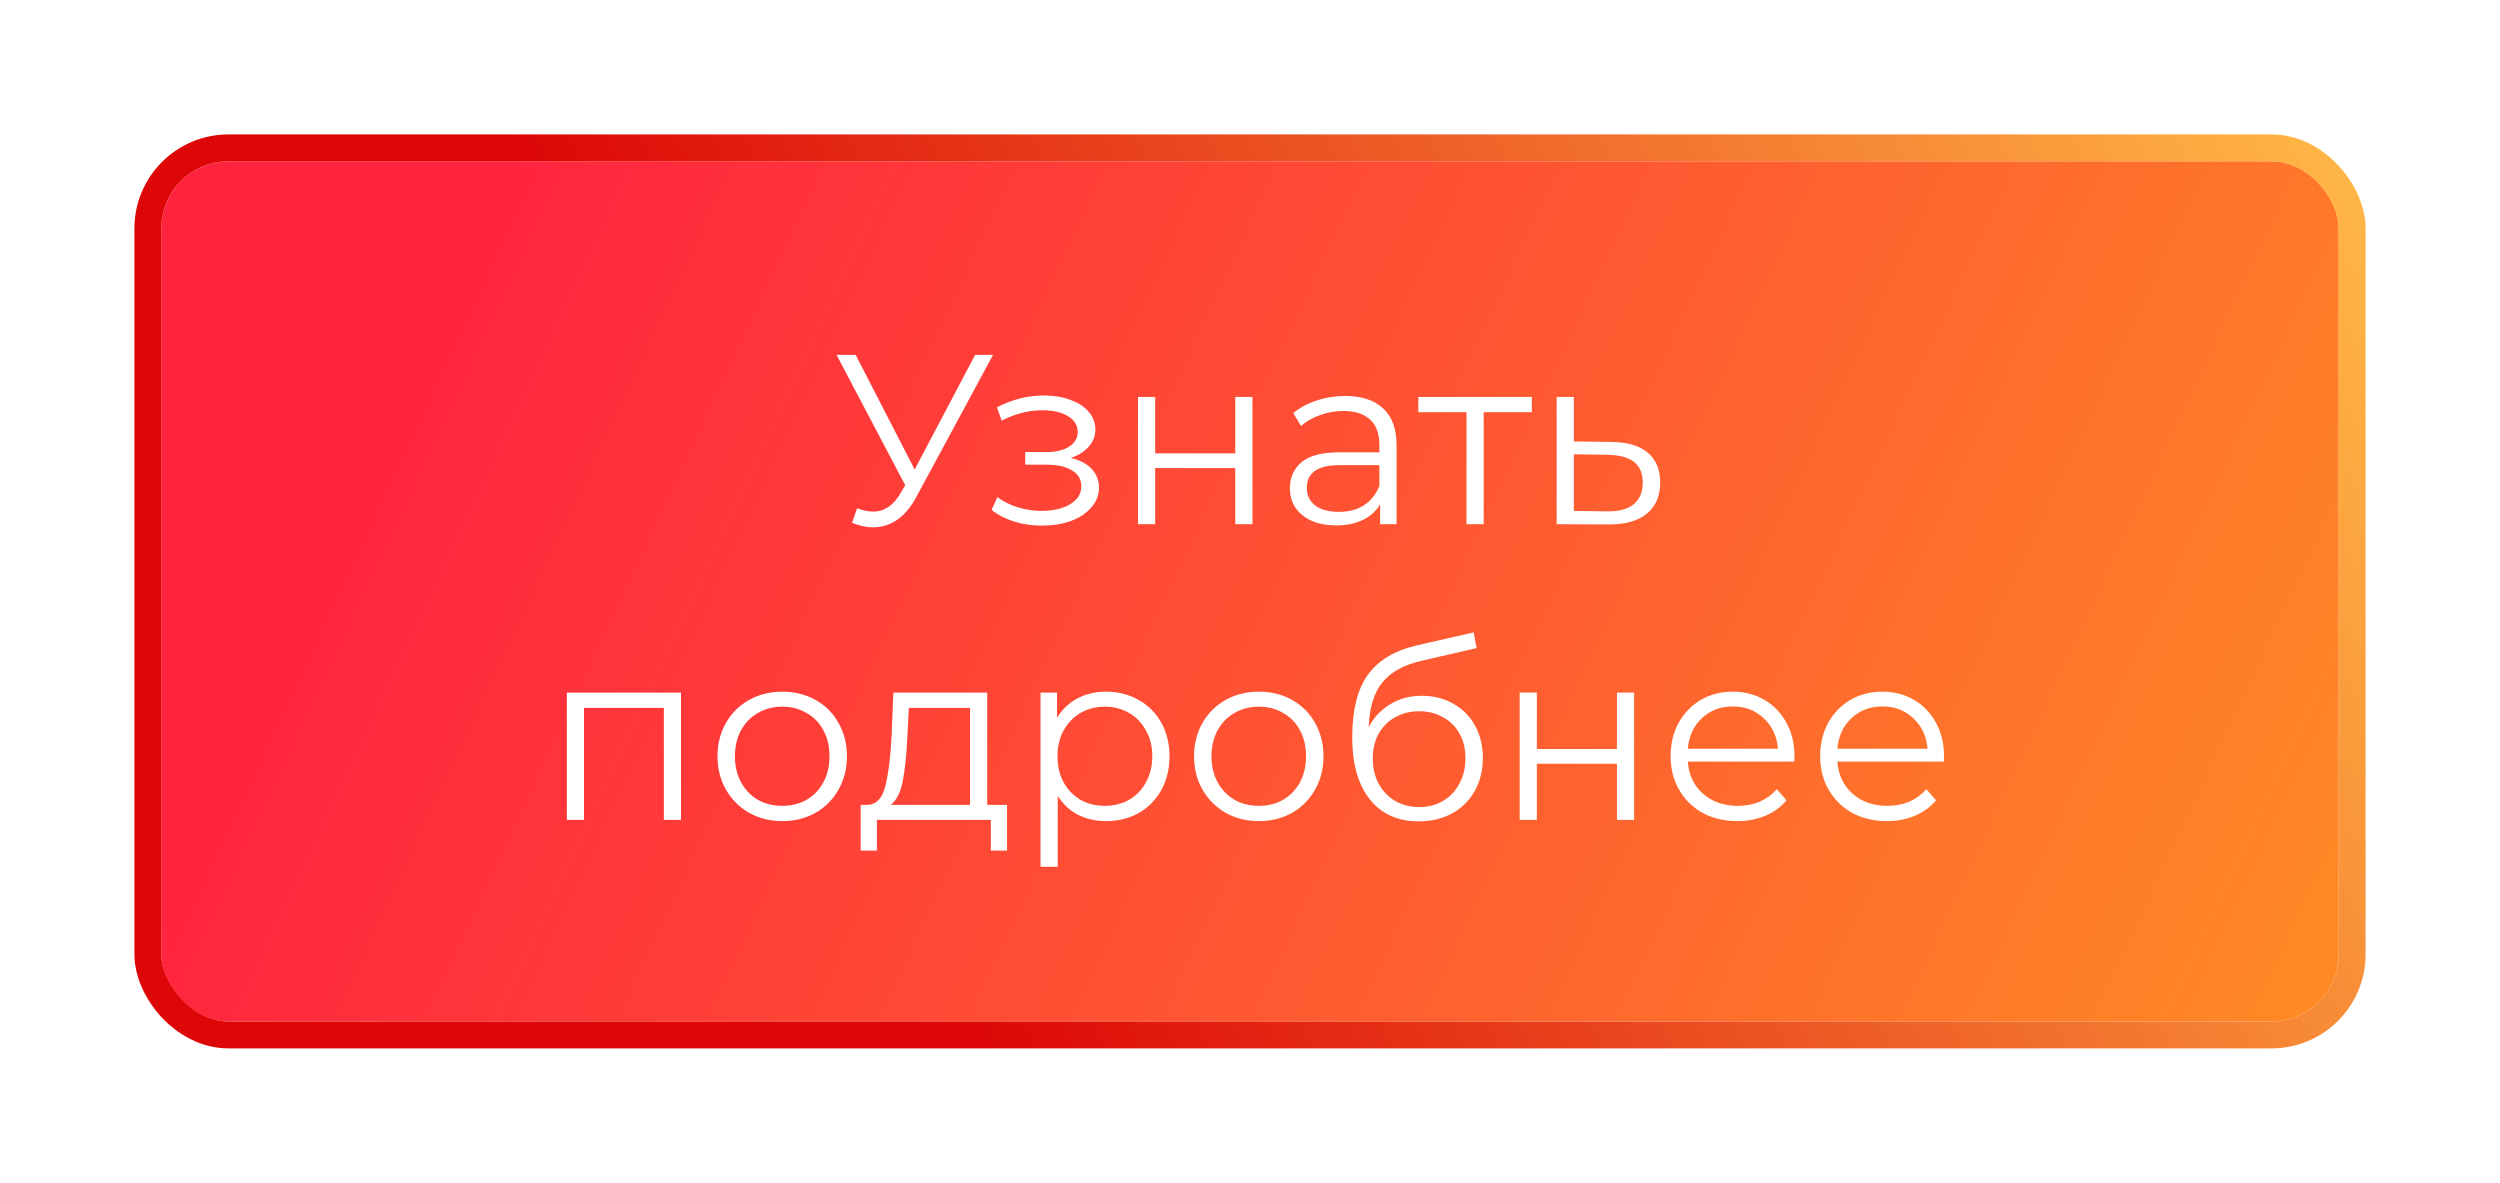
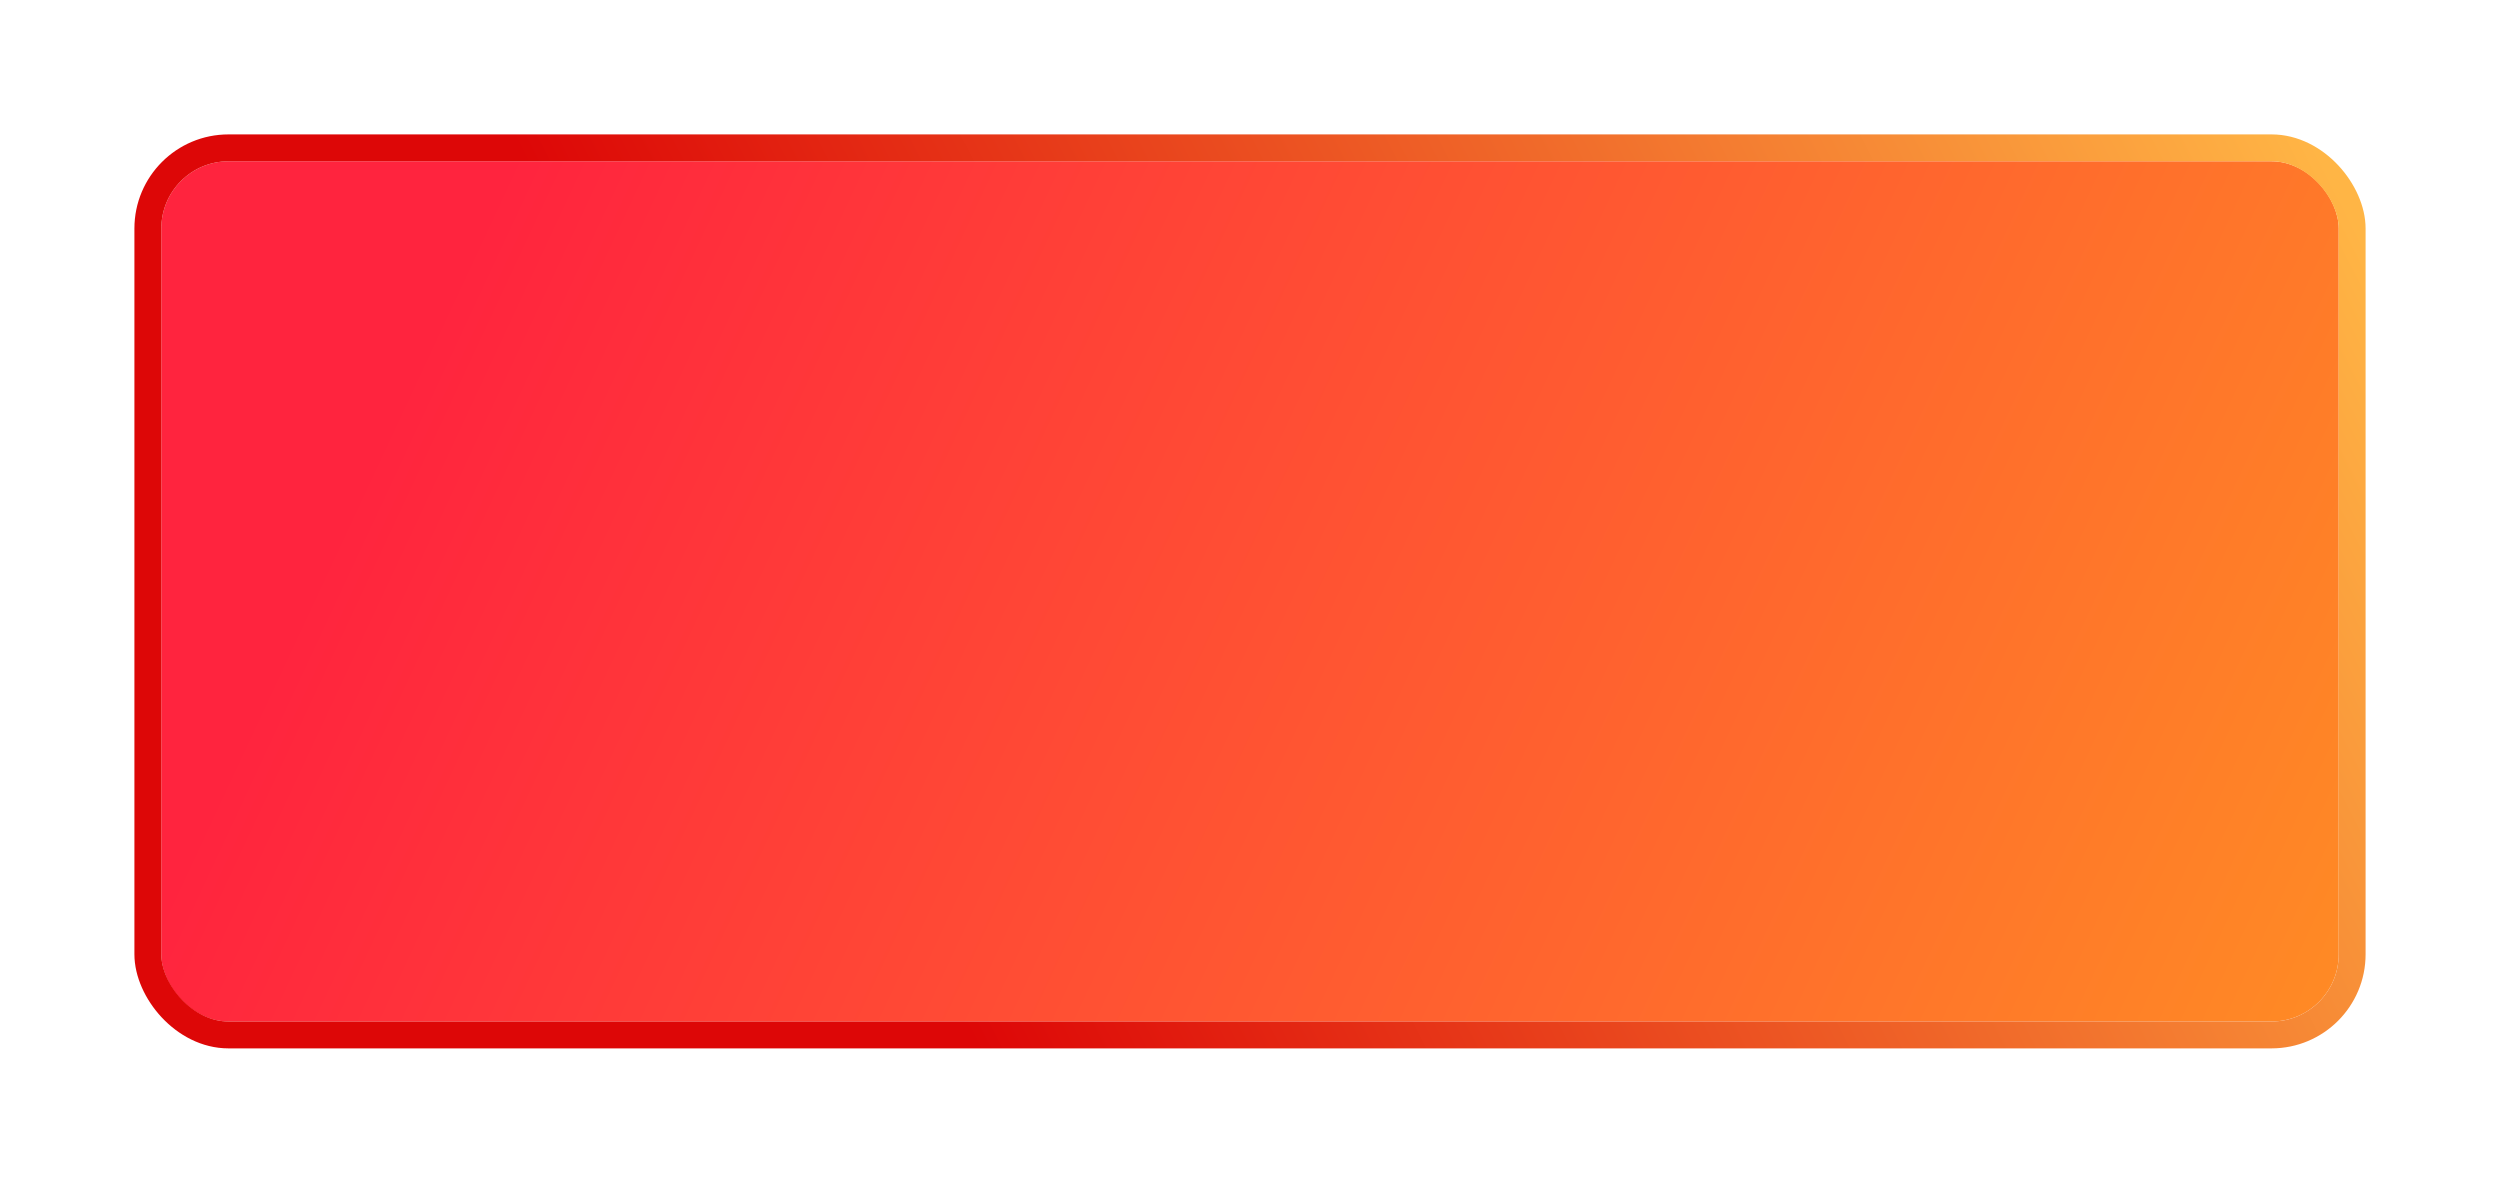
<svg xmlns="http://www.w3.org/2000/svg" width="186" height="88" viewBox="0 0 186 88" fill="none">
  <g filter="url(#filter0_d)">
    <rect x="12" y="8" width="162" height="64" rx="5" fill="url(#paint0_linear)" />
-     <path d="M73.884 22.4L68.16 33.002C67.752 33.758 67.272 34.322 66.72 34.694C66.18 35.054 65.586 35.234 64.938 35.234C64.458 35.234 63.942 35.12 63.39 34.892L63.768 33.812C64.2 33.98 64.596 34.064 64.956 34.064C65.784 34.064 66.462 33.614 66.99 32.714L67.35 32.102L62.238 22.4H63.66L68.052 30.932L72.552 22.4H73.884ZM79.659 30.068C80.331 30.224 80.847 30.494 81.207 30.878C81.579 31.262 81.765 31.73 81.765 32.282C81.765 32.834 81.573 33.326 81.189 33.758C80.817 34.19 80.307 34.526 79.659 34.766C79.011 34.994 78.297 35.108 77.517 35.108C76.833 35.108 76.161 35.012 75.501 34.82C74.841 34.616 74.265 34.322 73.773 33.938L74.205 32.984C74.637 33.308 75.141 33.56 75.717 33.74C76.293 33.92 76.875 34.01 77.463 34.01C78.339 34.01 79.053 33.848 79.605 33.524C80.169 33.188 80.451 32.738 80.451 32.174C80.451 31.67 80.223 31.28 79.767 31.004C79.311 30.716 78.687 30.572 77.895 30.572H76.275V29.636H77.823C78.531 29.636 79.101 29.504 79.533 29.24C79.965 28.964 80.181 28.598 80.181 28.142C80.181 27.638 79.935 27.242 79.443 26.954C78.963 26.666 78.333 26.522 77.553 26.522C76.533 26.522 75.525 26.78 74.529 27.296L74.169 26.306C75.297 25.718 76.467 25.424 77.679 25.424C78.399 25.424 79.047 25.532 79.623 25.748C80.211 25.952 80.667 26.246 80.991 26.63C81.327 27.014 81.495 27.458 81.495 27.962C81.495 28.442 81.327 28.868 80.991 29.24C80.667 29.612 80.223 29.888 79.659 30.068ZM84.667 25.532H85.945V29.726H91.903V25.532H93.181V35H91.903V30.824H85.945V35H84.667V25.532ZM100.071 25.46C101.307 25.46 102.255 25.772 102.915 26.396C103.575 27.008 103.905 27.92 103.905 29.132V35H102.681V33.524C102.393 34.016 101.967 34.4 101.403 34.676C100.851 34.952 100.191 35.09 99.423 35.09C98.367 35.09 97.527 34.838 96.903 34.334C96.279 33.83 95.967 33.164 95.967 32.336C95.967 31.532 96.255 30.884 96.831 30.392C97.419 29.9 98.349 29.654 99.621 29.654H102.627V29.078C102.627 28.262 102.399 27.644 101.943 27.224C101.487 26.792 100.821 26.576 99.945 26.576C99.345 26.576 98.769 26.678 98.217 26.882C97.665 27.074 97.191 27.344 96.795 27.692L96.219 26.738C96.699 26.33 97.275 26.018 97.947 25.802C98.619 25.574 99.327 25.46 100.071 25.46ZM99.621 34.082C100.341 34.082 100.959 33.92 101.475 33.596C101.991 33.26 102.375 32.78 102.627 32.156V30.608H99.657C98.037 30.608 97.227 31.172 97.227 32.3C97.227 32.852 97.437 33.29 97.857 33.614C98.277 33.926 98.865 34.082 99.621 34.082ZM113.967 26.666H110.385V35H109.107V26.666H105.525V25.532H113.967V26.666ZM119.883 28.88C121.071 28.892 121.971 29.156 122.583 29.672C123.207 30.188 123.519 30.932 123.519 31.904C123.519 32.912 123.183 33.686 122.511 34.226C121.851 34.766 120.891 35.03 119.631 35.018L115.815 35V25.532H117.093V28.844L119.883 28.88ZM119.559 34.046C120.435 34.058 121.095 33.884 121.539 33.524C121.995 33.152 122.223 32.612 122.223 31.904C122.223 31.208 122.001 30.692 121.557 30.356C121.113 30.02 120.447 29.846 119.559 29.834L117.093 29.798V34.01L119.559 34.046ZM50.667 47.532V57H49.389V48.666H43.45V57H42.172V47.532H50.667ZM58.206 57.09C57.294 57.09 56.472 56.886 55.74 56.478C55.008 56.058 54.432 55.482 54.012 54.75C53.592 54.018 53.382 53.19 53.382 52.266C53.382 51.342 53.592 50.514 54.012 49.782C54.432 49.05 55.008 48.48 55.74 48.072C56.472 47.664 57.294 47.46 58.206 47.46C59.118 47.46 59.94 47.664 60.672 48.072C61.404 48.48 61.974 49.05 62.382 49.782C62.802 50.514 63.012 51.342 63.012 52.266C63.012 53.19 62.802 54.018 62.382 54.75C61.974 55.482 61.404 56.058 60.672 56.478C59.94 56.886 59.118 57.09 58.206 57.09ZM58.206 55.956C58.878 55.956 59.478 55.806 60.006 55.506C60.546 55.194 60.966 54.756 61.266 54.192C61.566 53.628 61.716 52.986 61.716 52.266C61.716 51.546 61.566 50.904 61.266 50.34C60.966 49.776 60.546 49.344 60.006 49.044C59.478 48.732 58.878 48.576 58.206 48.576C57.534 48.576 56.928 48.732 56.388 49.044C55.86 49.344 55.44 49.776 55.128 50.34C54.828 50.904 54.678 51.546 54.678 52.266C54.678 52.986 54.828 53.628 55.128 54.192C55.44 54.756 55.86 55.194 56.388 55.506C56.928 55.806 57.534 55.956 58.206 55.956ZM74.925 55.884V59.286H73.719V57H65.241V59.286H64.035V55.884H64.575C65.211 55.848 65.643 55.38 65.871 54.48C66.099 53.58 66.255 52.32 66.339 50.7L66.465 47.532H73.449V55.884H74.925ZM67.509 50.772C67.449 52.116 67.335 53.226 67.167 54.102C66.999 54.966 66.699 55.56 66.267 55.884H72.171V48.666H67.617L67.509 50.772ZM82.294 47.46C83.182 47.46 83.986 47.664 84.706 48.072C85.426 48.468 85.99 49.032 86.398 49.764C86.806 50.496 87.01 51.33 87.01 52.266C87.01 53.214 86.806 54.054 86.398 54.786C85.99 55.518 85.426 56.088 84.706 56.496C83.998 56.892 83.194 57.09 82.294 57.09C81.526 57.09 80.83 56.934 80.206 56.622C79.594 56.298 79.09 55.83 78.694 55.218V60.492H77.416V47.532H78.64V49.404C79.024 48.78 79.528 48.3 80.152 47.964C80.788 47.628 81.502 47.46 82.294 47.46ZM82.204 55.956C82.864 55.956 83.464 55.806 84.004 55.506C84.544 55.194 84.964 54.756 85.264 54.192C85.576 53.628 85.732 52.986 85.732 52.266C85.732 51.546 85.576 50.91 85.264 50.358C84.964 49.794 84.544 49.356 84.004 49.044C83.464 48.732 82.864 48.576 82.204 48.576C81.532 48.576 80.926 48.732 80.386 49.044C79.858 49.356 79.438 49.794 79.126 50.358C78.826 50.91 78.676 51.546 78.676 52.266C78.676 52.986 78.826 53.628 79.126 54.192C79.438 54.756 79.858 55.194 80.386 55.506C80.926 55.806 81.532 55.956 82.204 55.956ZM93.662 57.09C92.749 57.09 91.927 56.886 91.195 56.478C90.463 56.058 89.888 55.482 89.468 54.75C89.047 54.018 88.838 53.19 88.838 52.266C88.838 51.342 89.047 50.514 89.468 49.782C89.888 49.05 90.463 48.48 91.195 48.072C91.927 47.664 92.749 47.46 93.662 47.46C94.573 47.46 95.395 47.664 96.127 48.072C96.859 48.48 97.43 49.05 97.838 49.782C98.257 50.514 98.468 51.342 98.468 52.266C98.468 53.19 98.257 54.018 97.838 54.75C97.43 55.482 96.859 56.058 96.127 56.478C95.395 56.886 94.573 57.09 93.662 57.09ZM93.662 55.956C94.334 55.956 94.933 55.806 95.462 55.506C96.001 55.194 96.421 54.756 96.722 54.192C97.022 53.628 97.171 52.986 97.171 52.266C97.171 51.546 97.022 50.904 96.722 50.34C96.421 49.776 96.001 49.344 95.462 49.044C94.933 48.732 94.334 48.576 93.662 48.576C92.99 48.576 92.383 48.732 91.844 49.044C91.316 49.344 90.895 49.776 90.584 50.34C90.284 50.904 90.133 51.546 90.133 52.266C90.133 52.986 90.284 53.628 90.584 54.192C90.895 54.756 91.316 55.194 91.844 55.506C92.383 55.806 92.99 55.956 93.662 55.956ZM105.789 47.766C106.665 47.766 107.445 47.964 108.129 48.36C108.825 48.744 109.365 49.29 109.749 49.998C110.133 50.694 110.325 51.492 110.325 52.392C110.325 53.316 110.121 54.138 109.713 54.858C109.317 55.566 108.759 56.118 108.039 56.514C107.319 56.91 106.491 57.108 105.555 57.108C103.983 57.108 102.765 56.556 101.901 55.452C101.037 54.348 100.605 52.824 100.605 50.88C100.605 48.852 100.989 47.298 101.757 46.218C102.537 45.138 103.749 44.406 105.393 44.022L109.641 43.05L109.857 44.22L105.861 45.138C104.505 45.438 103.509 45.972 102.873 46.74C102.237 47.496 101.889 48.618 101.829 50.106C102.213 49.374 102.747 48.804 103.431 48.396C104.115 47.976 104.901 47.766 105.789 47.766ZM105.591 56.046C106.251 56.046 106.839 55.896 107.355 55.596C107.883 55.284 108.291 54.852 108.579 54.3C108.879 53.748 109.029 53.124 109.029 52.428C109.029 51.732 108.885 51.12 108.597 50.592C108.309 50.064 107.901 49.656 107.373 49.368C106.857 49.068 106.263 48.918 105.591 48.918C104.919 48.918 104.319 49.068 103.791 49.368C103.275 49.656 102.867 50.064 102.567 50.592C102.279 51.12 102.135 51.732 102.135 52.428C102.135 53.124 102.279 53.748 102.567 54.3C102.867 54.852 103.281 55.284 103.809 55.596C104.337 55.896 104.931 56.046 105.591 56.046ZM113.064 47.532H114.342V51.726H120.3V47.532H121.578V57H120.3V52.824H114.342V57H113.064V47.532ZM133.491 52.662H125.571C125.643 53.646 126.021 54.444 126.705 55.056C127.389 55.656 128.253 55.956 129.297 55.956C129.885 55.956 130.425 55.854 130.917 55.65C131.409 55.434 131.835 55.122 132.195 54.714L132.915 55.542C132.495 56.046 131.967 56.43 131.331 56.694C130.707 56.958 130.017 57.09 129.261 57.09C128.289 57.09 127.425 56.886 126.669 56.478C125.925 56.058 125.343 55.482 124.923 54.75C124.503 54.018 124.293 53.19 124.293 52.266C124.293 51.342 124.491 50.514 124.887 49.782C125.295 49.05 125.847 48.48 126.543 48.072C127.251 47.664 128.043 47.46 128.919 47.46C129.795 47.46 130.581 47.664 131.277 48.072C131.973 48.48 132.519 49.05 132.915 49.782C133.311 50.502 133.509 51.33 133.509 52.266L133.491 52.662ZM128.919 48.558C128.007 48.558 127.239 48.852 126.615 49.44C126.003 50.016 125.655 50.772 125.571 51.708H132.285C132.201 50.772 131.847 50.016 131.223 49.44C130.611 48.852 129.843 48.558 128.919 48.558ZM144.618 52.662H136.698C136.77 53.646 137.148 54.444 137.832 55.056C138.516 55.656 139.38 55.956 140.424 55.956C141.012 55.956 141.552 55.854 142.044 55.65C142.536 55.434 142.962 55.122 143.322 54.714L144.042 55.542C143.622 56.046 143.094 56.43 142.458 56.694C141.834 56.958 141.144 57.09 140.388 57.09C139.416 57.09 138.552 56.886 137.796 56.478C137.052 56.058 136.47 55.482 136.05 54.75C135.63 54.018 135.42 53.19 135.42 52.266C135.42 51.342 135.618 50.514 136.014 49.782C136.422 49.05 136.974 48.48 137.67 48.072C138.378 47.664 139.17 47.46 140.046 47.46C140.922 47.46 141.708 47.664 142.404 48.072C143.1 48.48 143.646 49.05 144.042 49.782C144.438 50.502 144.636 51.33 144.636 52.266L144.618 52.662ZM140.046 48.558C139.134 48.558 138.366 48.852 137.742 49.44C137.13 50.016 136.782 50.772 136.698 51.708H143.412C143.328 50.772 142.974 50.016 142.35 49.44C141.738 48.852 140.97 48.558 140.046 48.558Z" fill="white" />
    <rect x="11" y="7" width="164" height="66" rx="6" stroke="url(#paint1_linear)" stroke-width="2" />
  </g>
  <defs>
    <filter id="filter0_d" x="0" y="0" width="186" height="88" filterUnits="userSpaceOnUse" color-interpolation-filters="sRGB">
      <feFlood flood-opacity="0" result="BackgroundImageFix" />
      <feColorMatrix in="SourceAlpha" type="matrix" values="0 0 0 0 0 0 0 0 0 0 0 0 0 0 0 0 0 0 127 0" />
      <feOffset dy="4" />
      <feGaussianBlur stdDeviation="5" />
      <feColorMatrix type="matrix" values="0 0 0 0 0.787 0 0 0 0 0.735 0 0 0 0 0.748 0 0 0 1 0" />
      <feBlend mode="normal" in2="BackgroundImageFix" result="effect1_dropShadow" />
      <feBlend mode="normal" in="SourceGraphic" in2="effect1_dropShadow" result="shape" />
    </filter>
    <linearGradient id="paint0_linear" x1="54.329" y1="-27.2" x2="193.506" y2="37.777" gradientUnits="userSpaceOnUse">
      <stop stop-color="#FF243E" />
      <stop offset="1" stop-color="#FF8D24" />
      <stop offset="1" stop-color="#FF243E" />
    </linearGradient>
    <linearGradient id="paint1_linear" x1="147.871" y1="-41.067" x2="41.606" y2="13.111" gradientUnits="userSpaceOnUse">
      <stop stop-color="#FFB545" />
      <stop offset="1" stop-color="#DD0707" />
    </linearGradient>
  </defs>
</svg>